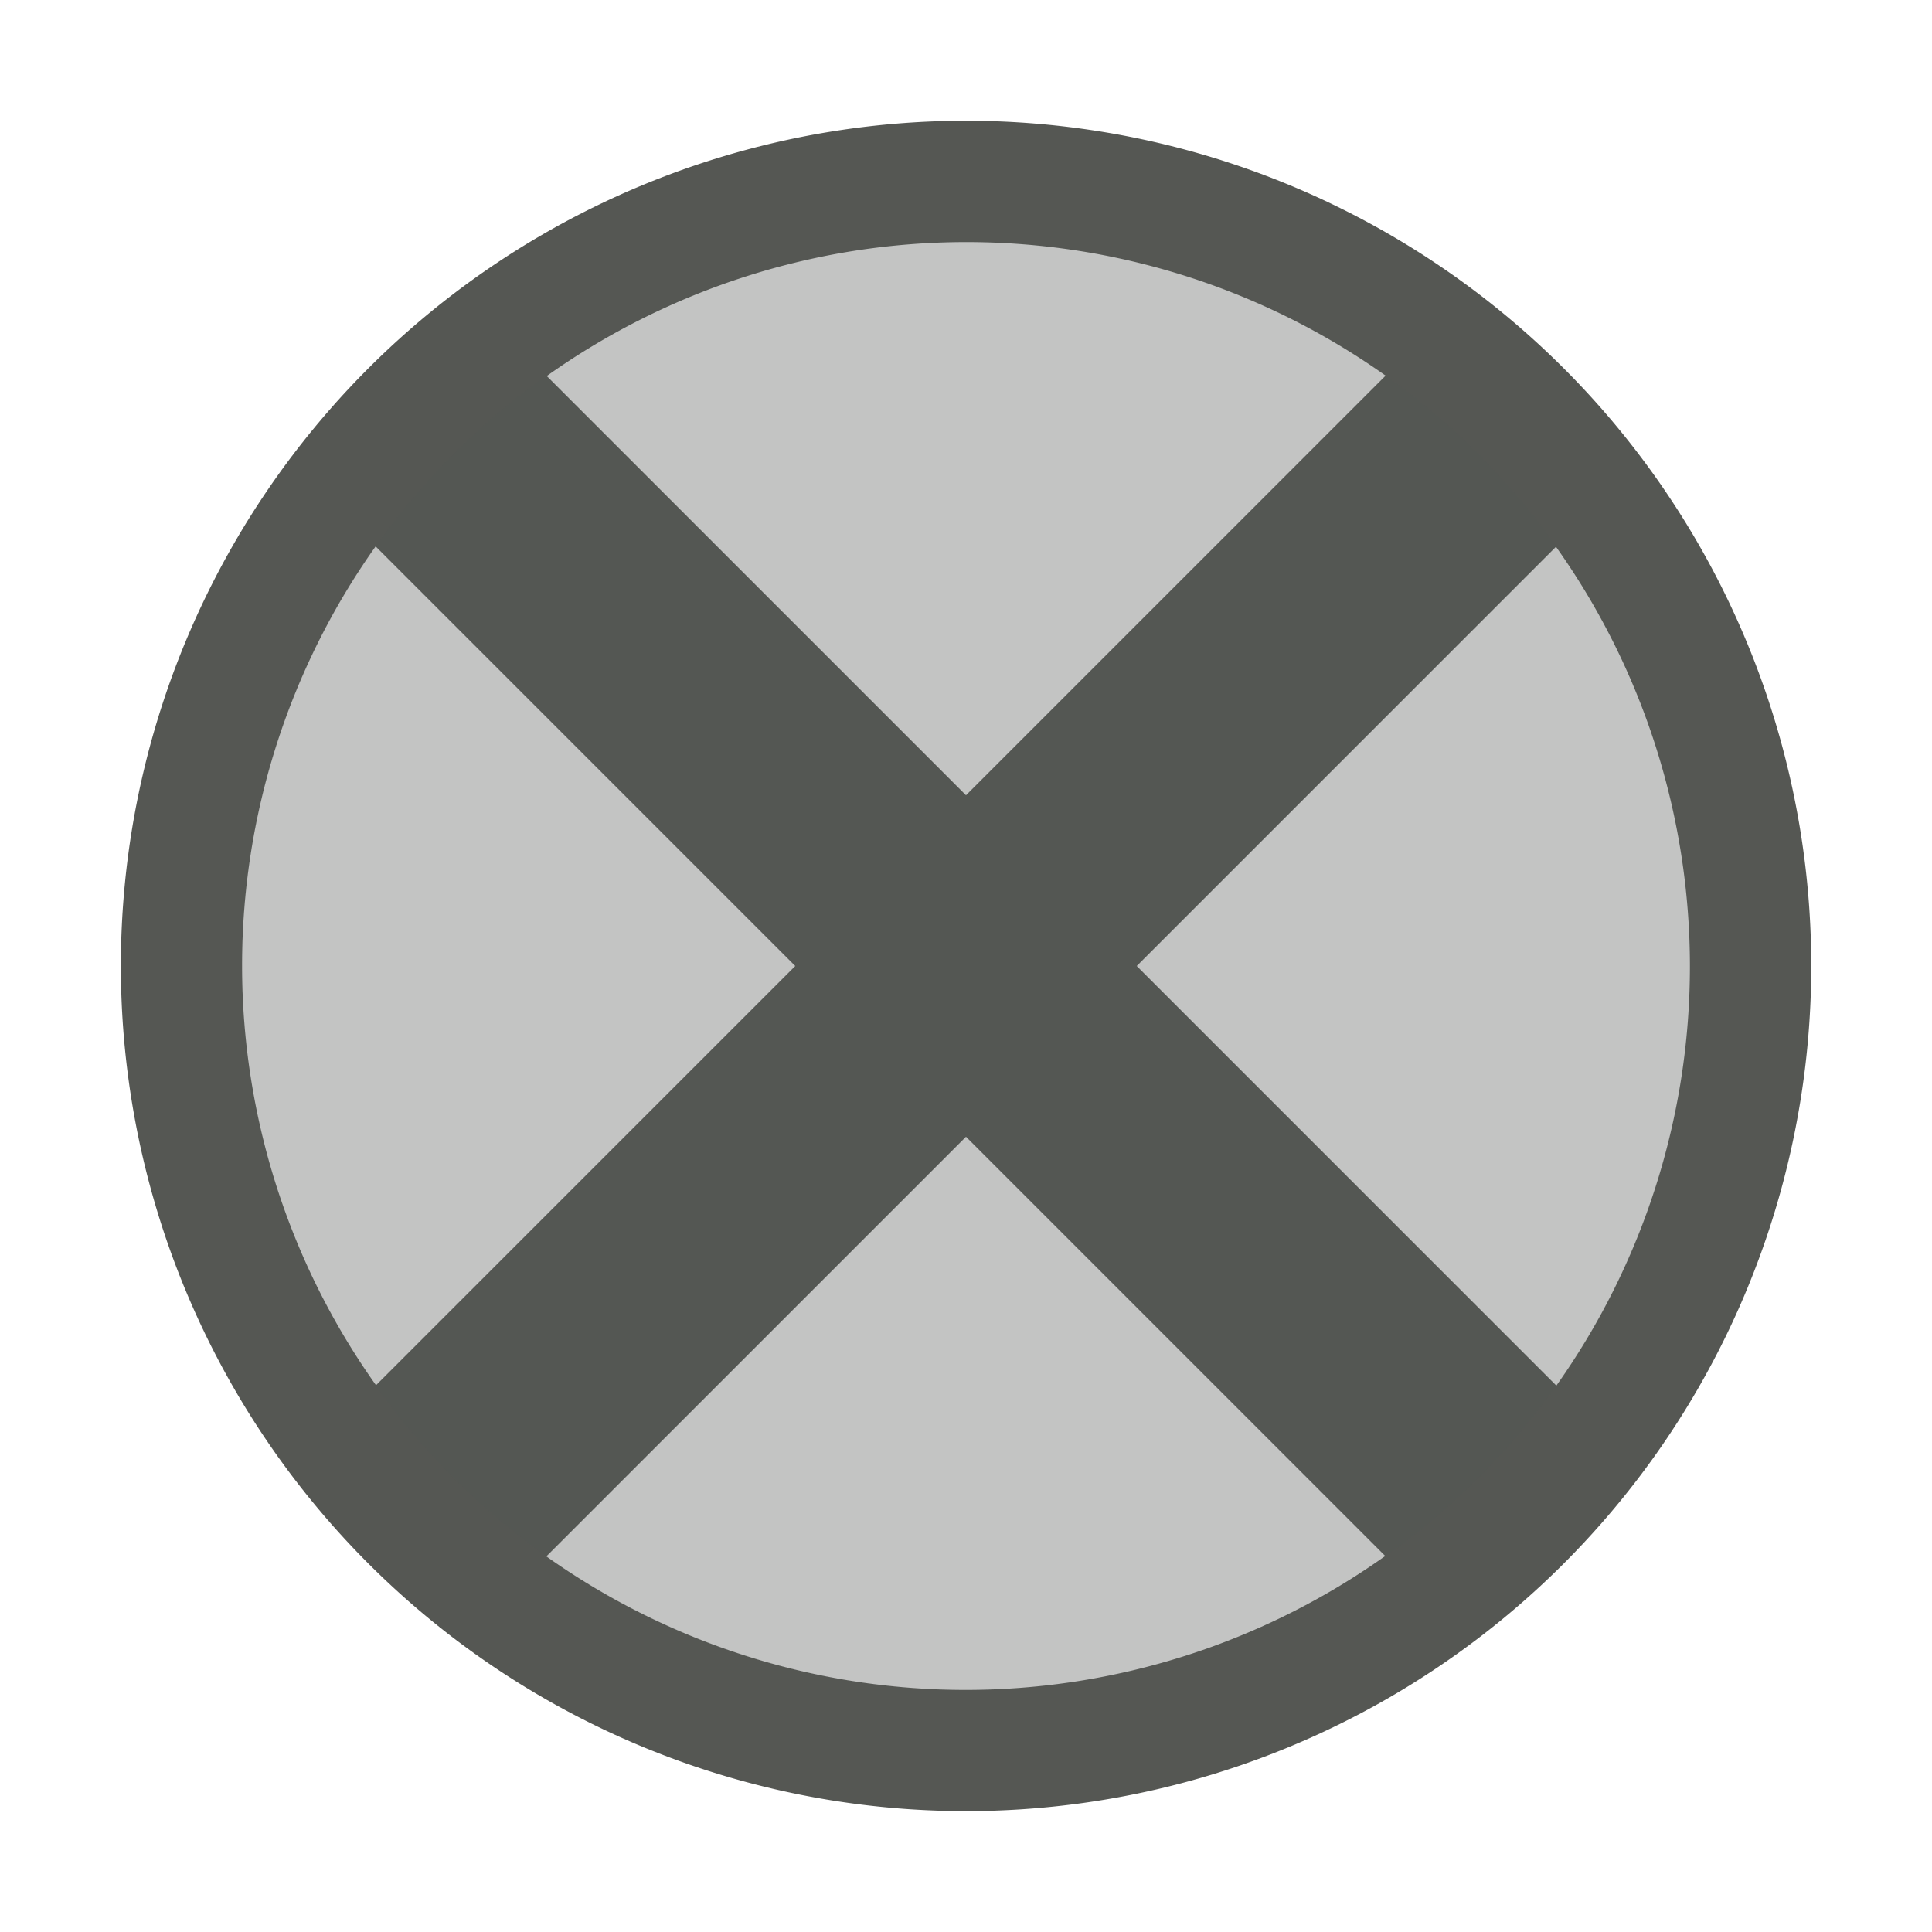
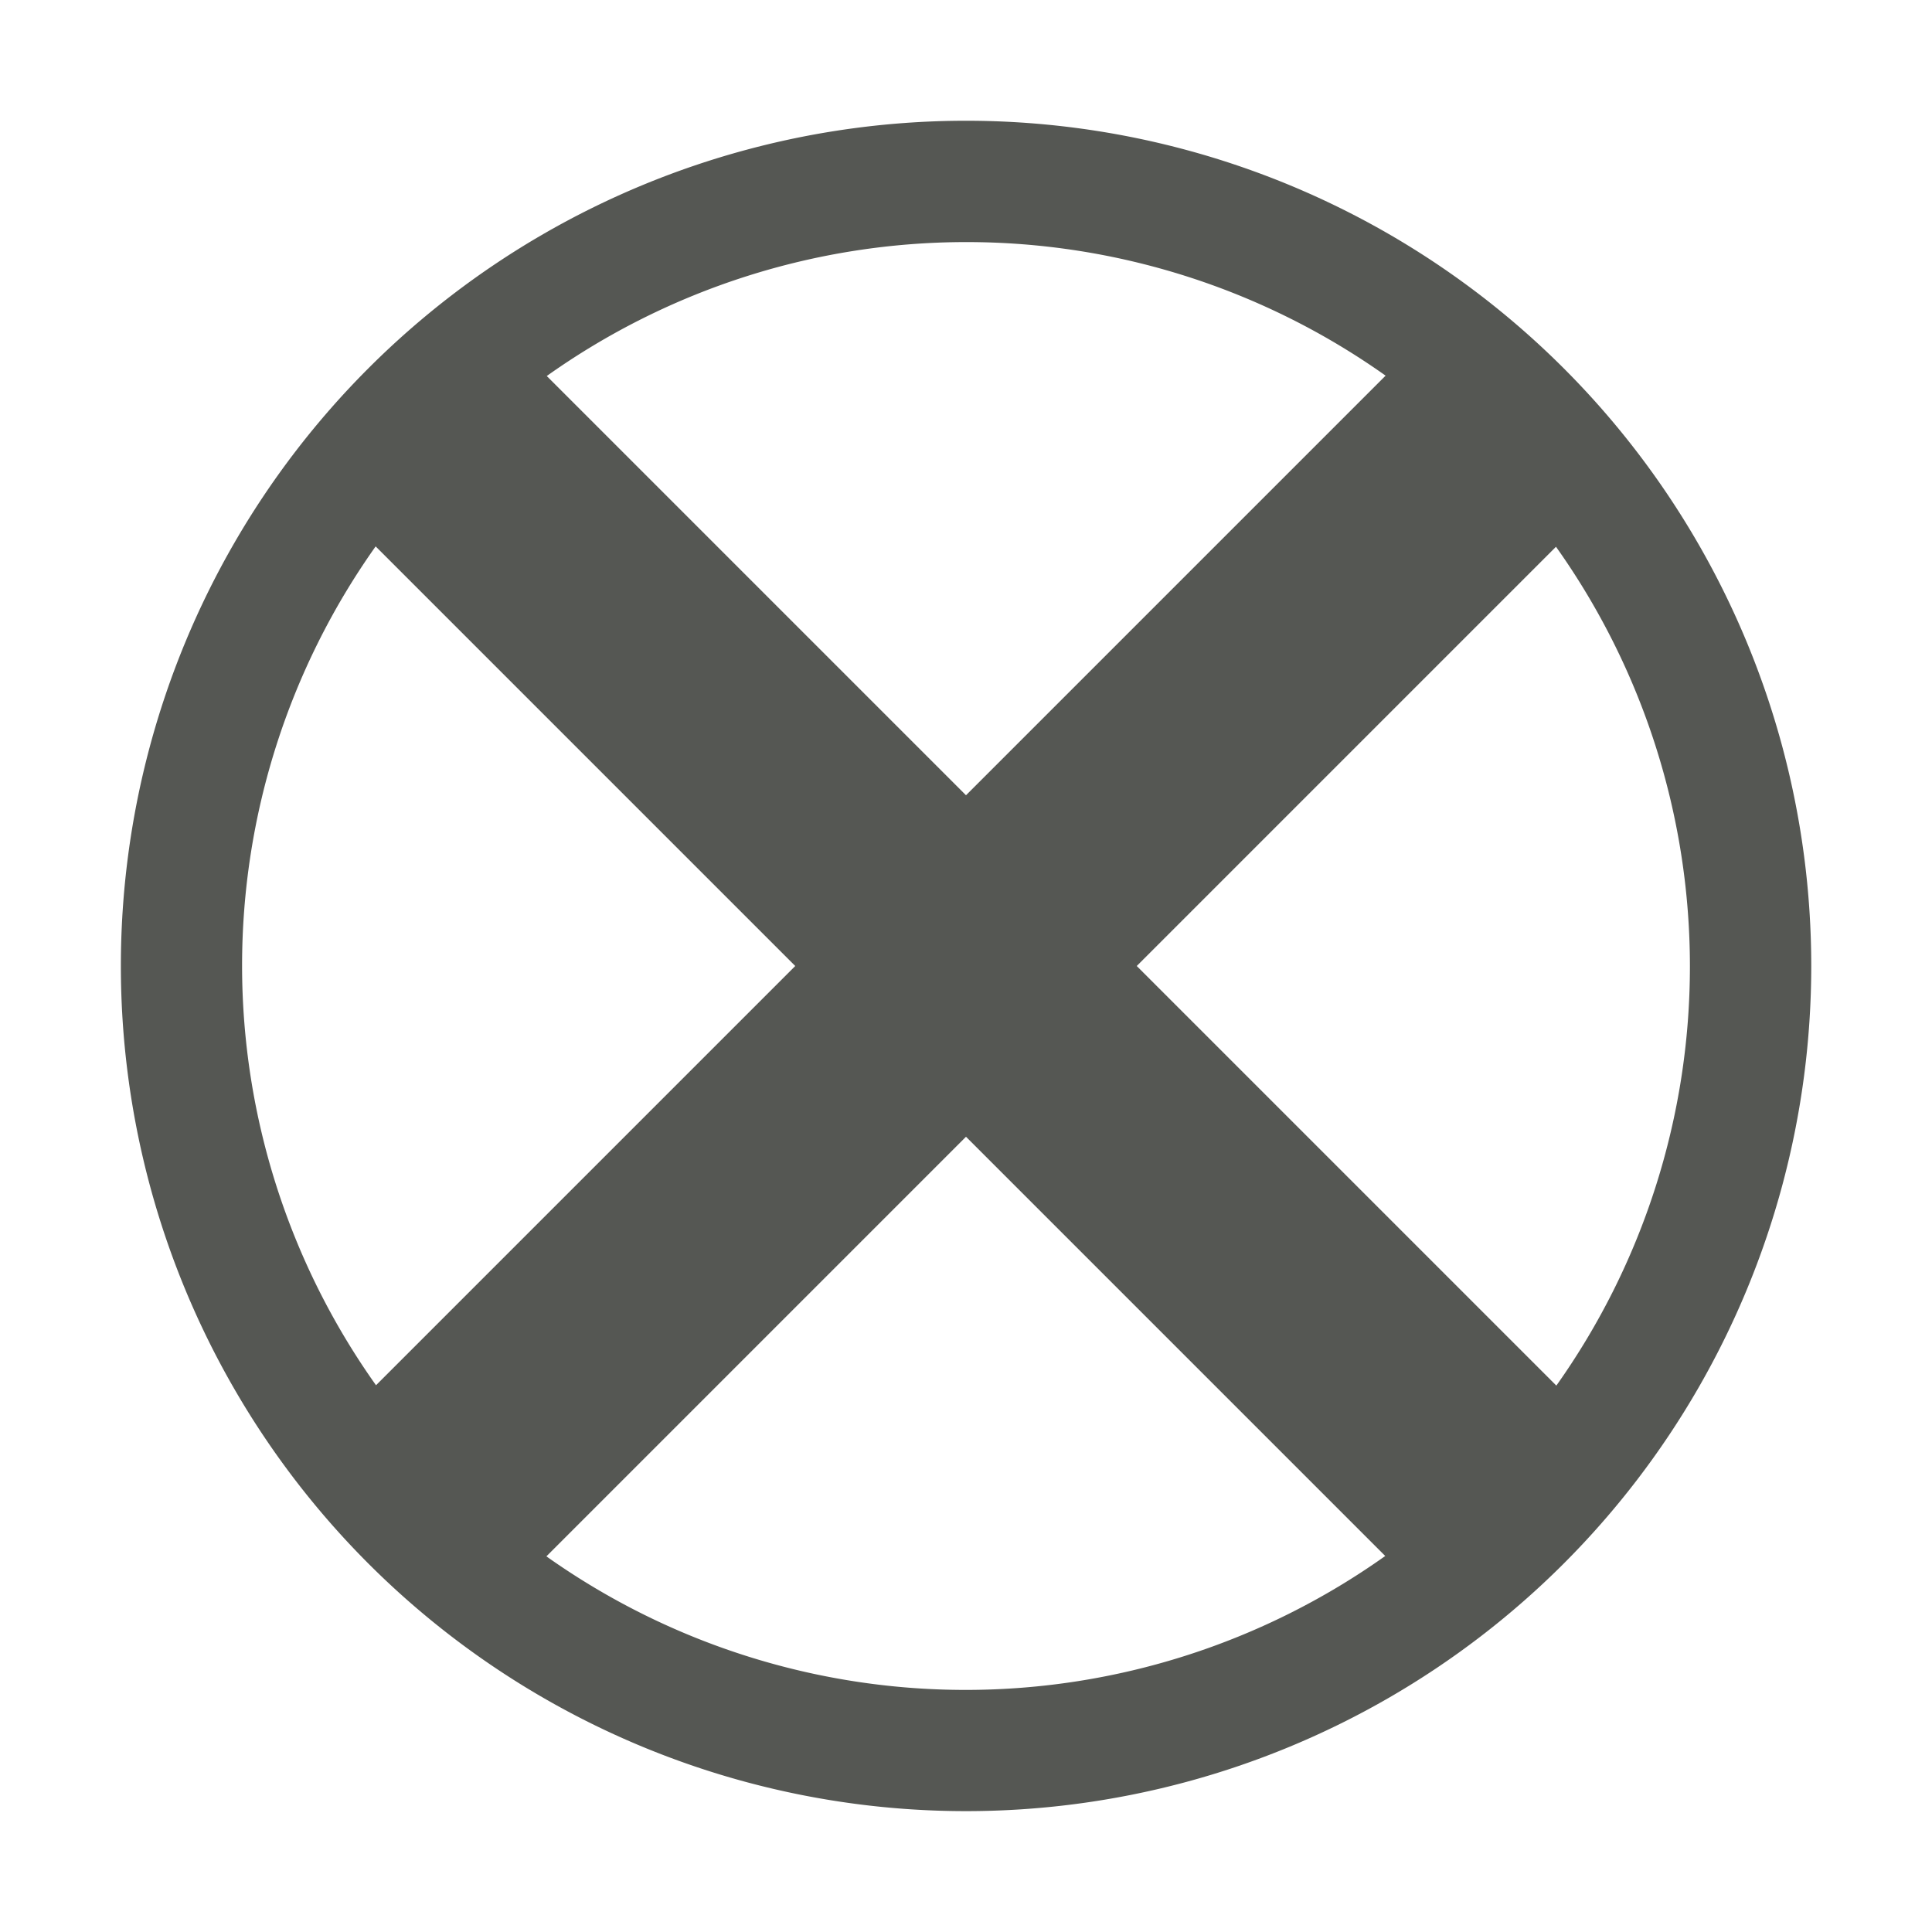
<svg xmlns="http://www.w3.org/2000/svg" viewBox="0 0 16 16">
  <path style="fill:#555753" d="m 12.95,3.05 a 7,7 0 0 0 -9.899,0 7,7 0 0 0 0,9.899 7,7 0 0 0 9.899,0 7,7 0 0 0 0,-9.899 z M 11.475,3.111 8,6.586 4.528,3.114 a 6,6 0 0 1 6.947,-0.003 z m 1.411,1.417 a 6,6 0 0 1 0.003,6.947 L 9.414,8 Z M 3.111,4.525 6.586,8 3.114,11.472 A 6,6 0 0 1 3.111,4.525 Z M 8,9.414 11.472,12.886 a 6,6 0 0 1 -6.947,0.003 z" />
-   <path style="opacity:0.35;fill:#555753" d="m 12.243,3.757 a 6,6 0 0 0 -8.485,0 6,6 0 0 0 0,8.485 6,6 0 0 0 8.485,0 6,6 0 0 0 0,-8.485 z" />
</svg>